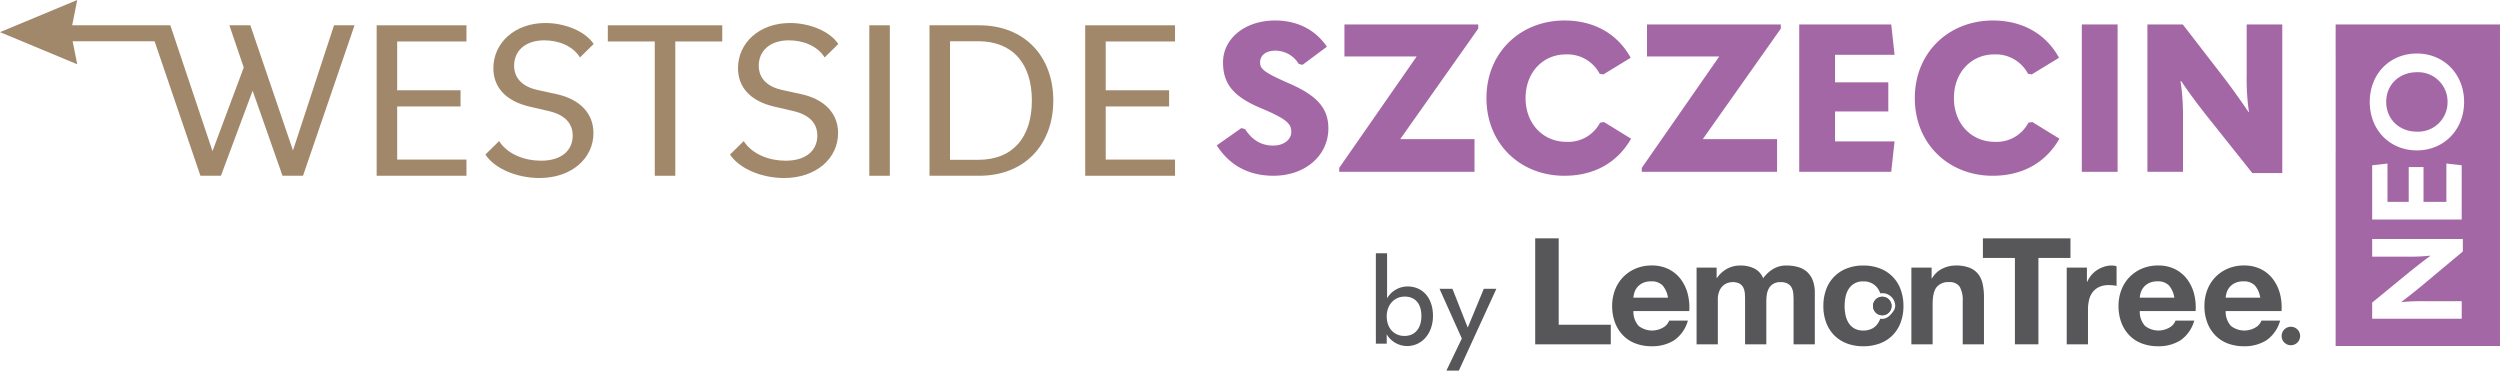
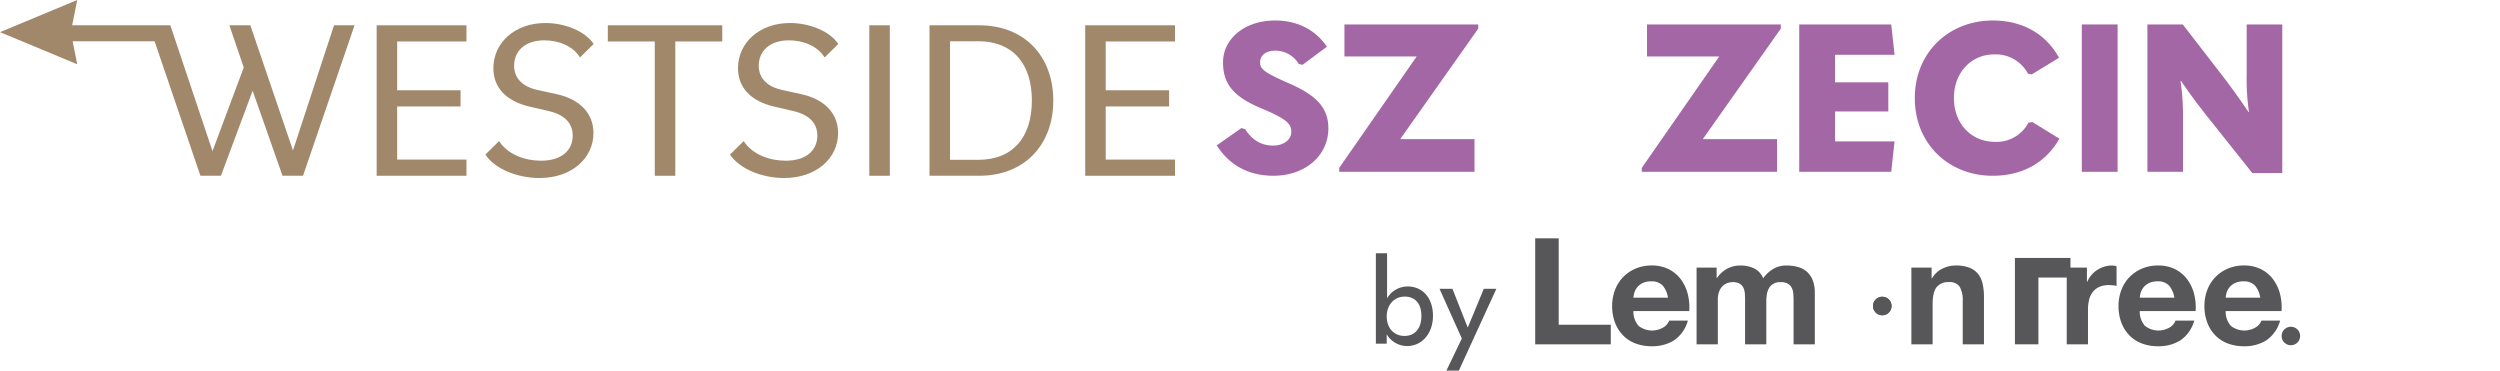
<svg xmlns="http://www.w3.org/2000/svg" width="788" height="116.807" viewBox="0 0 788 116.807">
  <defs>
    <clipPath id="clip-path">
      <rect id="Rectangle_256" data-name="Rectangle 256" width="788" height="116.807" fill="none" />
    </clipPath>
  </defs>
  <g id="Group_431" data-name="Group 431" transform="translate(0 0)">
    <g id="Group_431-2" data-name="Group 431" transform="translate(0 0)" clip-path="url(#clip-path)">
      <path id="Path_1355" data-name="Path 1355" d="M116.267,41.321l7.742-5.446,1.181.33c2.3,3.54,5.182,5.179,8.857,5.179,3.411,0,5.707-1.9,5.707-4.328,0-2.56-1.508-4.067-9.447-7.415-8.854-3.671-12.07-7.739-12.07-14.494,0-7.412,6.822-13.188,16.4-13.188,7.148,0,12.789,3.018,16.335,8.267L143.3,15.931l-1.181-.261a8.64,8.64,0,0,0-7.415-4.2c-3.081,0-4.786,1.573-4.786,3.675,0,2.035.983,3.084,9.25,6.693,9.184,4,12.268,8.131,12.268,14.168,0,8.464-7.218,14.89-17.321,14.89-7.607,0-13.775-3.147-17.843-9.576" transform="translate(267.263 4.5)" fill="#a467a5" />
      <path id="Path_1356" data-name="Path 1356" d="M152.373,12.437H129.609V2.337h42.18v1.31l-24.6,34.838h23.421v10.3H127.966V47.535Z" transform="translate(294.156 5.37)" fill="#a467a5" />
-       <path id="Path_1357" data-name="Path 1357" d="M142.035,26.431c0-14.5,10.826-24.473,24.6-24.473,8.92,0,16.53,3.873,20.861,11.747l-8.6,5.248-1.178-.2a11.47,11.47,0,0,0-10.694-6.1c-7.086,0-12.66,5.575-12.66,13.775,0,8.135,5.575,13.775,12.858,13.775a11.3,11.3,0,0,0,10.625-6.037l1.247-.195,8.53,5.248C183.1,47.094,175.622,50.9,166.567,50.9c-13.841,0-24.532-10.038-24.532-24.47" transform="translate(326.496 4.5)" fill="#a467a5" />
      <path id="Path_1358" data-name="Path 1358" d="M181.285,12.437H158.521V2.337H200.7v1.31L176.1,38.484H199.52v10.3H156.878V47.535Z" transform="translate(360.616 5.37)" fill="#a467a5" />
      <path id="Path_1359" data-name="Path 1359" d="M171.921,2.337h29l1.052,9.576H183.206v8.659H200v9.187H183.206V39.2h18.763l-1.052,9.579h-29Z" transform="translate(395.195 5.37)" fill="#a467a5" />
      <path id="Path_1360" data-name="Path 1360" d="M182.965,26.431c0-14.5,10.826-24.473,24.6-24.473,8.92,0,16.53,3.873,20.861,11.747l-8.6,5.248-1.178-.2a11.47,11.47,0,0,0-10.694-6.1c-7.086,0-12.66,5.575-12.66,13.775,0,8.135,5.575,13.775,12.858,13.775a11.3,11.3,0,0,0,10.625-6.037l1.247-.195,8.53,5.248C224.031,47.094,216.552,50.9,207.5,50.9c-13.841,0-24.532-10.038-24.532-24.47" transform="translate(420.582 4.5)" fill="#a467a5" />
      <rect id="Rectangle_254" data-name="Rectangle 254" width="11.285" height="46.446" transform="translate(656.187 7.706)" fill="#a467a5" />
      <path id="Path_1361" data-name="Path 1361" d="M205.191,48.783V2.337h11.153l13.38,17.318c2.167,2.886,4.331,5.839,7.346,10.3h.132a71.069,71.069,0,0,1-.719-11.615v-16H247.7V49.172h-9.444l-14.89-18.694c-2.233-2.886-4.529-5.839-7.544-10.3h-.2a70.917,70.917,0,0,1,.788,11.608V48.783Z" transform="translate(471.672 5.371)" fill="#a467a5" />
      <path id="Path_1362" data-name="Path 1362" d="M154.1,22.776V50h16.418v6.175H146.693v-33.4Z" transform="translate(337.202 52.353)" fill="#57575a" />
      <path id="Path_1363" data-name="Path 1363" d="M162.394,44.41a6.918,6.918,0,0,0,7.834.445,4.183,4.183,0,0,0,1.791-2.128h5.9a11.1,11.1,0,0,1-4.341,6.221,12.859,12.859,0,0,1-7.076,1.87,13.982,13.982,0,0,1-5.189-.914,10.725,10.725,0,0,1-3.916-2.6,11.581,11.581,0,0,1-2.477-4.021,14.576,14.576,0,0,1-.874-5.146,14.026,14.026,0,0,1,.9-5.054,11.827,11.827,0,0,1,2.547-4.044,12.047,12.047,0,0,1,3.939-2.692,12.767,12.767,0,0,1,5.073-.983,11.674,11.674,0,0,1,5.423,1.194,10.794,10.794,0,0,1,3.8,3.206,13.143,13.143,0,0,1,2.147,4.582,17,17,0,0,1,.472,5.38h-17.6a6.69,6.69,0,0,0,1.649,4.678m7.574-12.723a4.724,4.724,0,0,0-3.655-1.31,5.845,5.845,0,0,0-2.665.538,5.071,5.071,0,0,0-1.7,1.333,4.836,4.836,0,0,0-.9,1.686,7.31,7.31,0,0,0-.307,1.59h10.9a7.668,7.668,0,0,0-1.676-3.836" transform="translate(354.103 58.317)" fill="#57575a" />
      <path id="Path_1364" data-name="Path 1364" d="M168.433,26.026V29.3h.1a9.48,9.48,0,0,1,3.183-2.9,8.713,8.713,0,0,1,4.269-1.029,9.871,9.871,0,0,1,4.222.891,5.9,5.9,0,0,1,2.9,3.134,10.347,10.347,0,0,1,2.949-2.807,7.876,7.876,0,0,1,4.41-1.217,13.186,13.186,0,0,1,3.586.468,7.288,7.288,0,0,1,2.83,1.5,6.9,6.9,0,0,1,1.841,2.688,10.869,10.869,0,0,1,.66,4V50.213h-6.7V36.5c0-.808-.03-1.573-.092-2.289a4.885,4.885,0,0,0-.521-1.874,3.154,3.154,0,0,0-1.25-1.263,4.573,4.573,0,0,0-2.24-.465,4.316,4.316,0,0,0-2.289.538,3.951,3.951,0,0,0-1.369,1.4,5.584,5.584,0,0,0-.66,1.966,15.106,15.106,0,0,0-.165,2.22V50.213h-6.7V36.645q0-1.074-.046-2.128a5.94,5.94,0,0,0-.4-1.943,2.985,2.985,0,0,0-1.178-1.425,4.48,4.48,0,0,0-2.431-.538,5.018,5.018,0,0,0-1.25.211,4.121,4.121,0,0,0-1.508.795,4.6,4.6,0,0,0-1.25,1.682,6.776,6.776,0,0,0-.521,2.876V50.213h-6.7V26.026Z" transform="translate(372.649 58.317)" fill="#57575a" />
      <path id="Path_1365" data-name="Path 1365" d="M189.009,26.026v3.368h.142a7.665,7.665,0,0,1,3.3-3.064,9.616,9.616,0,0,1,4.153-.96,11.5,11.5,0,0,1,4.41.726,6.54,6.54,0,0,1,2.711,2.012,7.768,7.768,0,0,1,1.392,3.134,19.351,19.351,0,0,1,.4,4.094V50.213h-6.7V36.553a8.45,8.45,0,0,0-.943-4.47,3.677,3.677,0,0,0-3.352-1.471,4.659,4.659,0,0,0-3.962,1.613q-1.227,1.613-1.227,5.311V50.213h-6.7V26.026Z" transform="translate(419.832 58.317)" fill="#57575a" />
-       <path id="Path_1366" data-name="Path 1366" d="M189.471,28.951V22.776h27.6v6.175h-10.1V56.175h-7.406V28.951Z" transform="translate(435.538 52.353)" fill="#57575a" />
+       <path id="Path_1366" data-name="Path 1366" d="M189.471,28.951h27.6v6.175h-10.1V56.175h-7.406V28.951Z" transform="translate(435.538 52.353)" fill="#57575a" />
      <path id="Path_1367" data-name="Path 1367" d="M203.85,26.026v4.49h.1a8.044,8.044,0,0,1,1.273-2.081,8.416,8.416,0,0,1,1.837-1.636,9.072,9.072,0,0,1,2.22-1.052,8.014,8.014,0,0,1,2.451-.376,5.321,5.321,0,0,1,1.465.234v6.175c-.317-.063-.693-.115-1.135-.162a11.37,11.37,0,0,0-1.273-.073,7.189,7.189,0,0,0-3.114.61,5.4,5.4,0,0,0-2.052,1.659,6.666,6.666,0,0,0-1.108,2.458,13.2,13.2,0,0,0-.33,3.038v10.9h-6.7V26.026Z" transform="translate(453.947 58.317)" fill="#57575a" />
      <path id="Path_1368" data-name="Path 1368" d="M210.778,44.41a6.918,6.918,0,0,0,7.834.445,4.183,4.183,0,0,0,1.791-2.128h5.9a11.1,11.1,0,0,1-4.341,6.221,12.859,12.859,0,0,1-7.076,1.87,13.982,13.982,0,0,1-5.189-.914,10.726,10.726,0,0,1-3.916-2.6,11.581,11.581,0,0,1-2.477-4.021,14.575,14.575,0,0,1-.874-5.146,14.027,14.027,0,0,1,.9-5.054,11.827,11.827,0,0,1,2.547-4.044,12.048,12.048,0,0,1,3.939-2.692,12.767,12.767,0,0,1,5.073-.983,11.674,11.674,0,0,1,5.423,1.194,10.765,10.765,0,0,1,3.8,3.206,13.141,13.141,0,0,1,2.147,4.582,17,17,0,0,1,.472,5.38h-17.6a6.689,6.689,0,0,0,1.649,4.678m7.574-12.723a4.724,4.724,0,0,0-3.655-1.31,5.845,5.845,0,0,0-2.665.538,5.07,5.07,0,0,0-1.7,1.333,4.836,4.836,0,0,0-.9,1.686,7.306,7.306,0,0,0-.307,1.59h10.9a7.669,7.669,0,0,0-1.676-3.836" transform="translate(465.324 58.317)" fill="#57575a" />
      <path id="Path_1369" data-name="Path 1369" d="M218.987,44.41a6.918,6.918,0,0,0,7.834.445,4.184,4.184,0,0,0,1.791-2.128h5.9a11.1,11.1,0,0,1-4.341,6.221,12.859,12.859,0,0,1-7.076,1.87,13.982,13.982,0,0,1-5.189-.914,10.726,10.726,0,0,1-3.916-2.6,11.582,11.582,0,0,1-2.477-4.021,14.577,14.577,0,0,1-.874-5.146,14.027,14.027,0,0,1,.9-5.054,11.828,11.828,0,0,1,2.547-4.044,12.049,12.049,0,0,1,3.939-2.692,12.767,12.767,0,0,1,5.073-.983,11.674,11.674,0,0,1,5.423,1.194,10.794,10.794,0,0,1,3.8,3.206,13.141,13.141,0,0,1,2.147,4.582,17,17,0,0,1,.472,5.38h-17.6a6.689,6.689,0,0,0,1.649,4.678m7.574-12.723a4.724,4.724,0,0,0-3.655-1.31,5.845,5.845,0,0,0-2.665.538,5.07,5.07,0,0,0-1.7,1.333,4.837,4.837,0,0,0-.9,1.686,7.305,7.305,0,0,0-.307,1.59h10.9a7.668,7.668,0,0,0-1.676-3.836" transform="translate(484.194 58.317)" fill="#57575a" />
      <path id="Path_1370" data-name="Path 1370" d="M223.842,34.138a2.913,2.913,0,1,1-2.913-2.916,2.911,2.911,0,0,1,2.913,2.916" transform="translate(501.156 71.769)" fill="#57575a" />
      <path id="Path_1371" data-name="Path 1371" d="M184.805,31.257a2.916,2.916,0,1,1-2.916-2.893,2.906,2.906,0,0,1,2.916,2.893" transform="translate(411.405 65.199)" fill="#57575a" />
-       <path id="Path_1372" data-name="Path 1372" d="M198.569,32.879a11.055,11.055,0,0,0-6.535-6.594,14.168,14.168,0,0,0-5.212-.914,13.982,13.982,0,0,0-5.189.914,11.1,11.1,0,0,0-6.512,6.594,14.748,14.748,0,0,0-.894,5.261,14.562,14.562,0,0,0,.894,5.242,11.343,11.343,0,0,0,2.547,4,11.132,11.132,0,0,0,3.965,2.55,14.4,14.4,0,0,0,5.189.887,14.592,14.592,0,0,0,5.212-.887,11.084,11.084,0,0,0,3.988-2.55,11.3,11.3,0,0,0,2.547-4,14.56,14.56,0,0,0,.9-5.242,14.747,14.747,0,0,0-.9-5.261M196.3,39.773c-1.709,2.388-2.982,2.54-4.146,2.359a7.168,7.168,0,0,1-.637,1.319,5.082,5.082,0,0,1-1.841,1.755,5.722,5.722,0,0,1-2.853.653,5.6,5.6,0,0,1-2.83-.653,5.148,5.148,0,0,1-1.818-1.755,7.5,7.5,0,0,1-.966-2.481,14.059,14.059,0,0,1-.284-2.83,14.46,14.46,0,0,1,.284-2.853,7.241,7.241,0,0,1,.966-2.477,5.17,5.17,0,0,1,4.648-2.434,5.553,5.553,0,0,1,2.853.68,5.31,5.31,0,0,1,1.841,1.755,6.583,6.583,0,0,1,.647,1.336,3.994,3.994,0,0,1,.63-.056,4.076,4.076,0,0,1,4.077,3.81,2.966,2.966,0,0,1-.571,1.874" transform="translate(400.498 58.319)" fill="#57575a" />
      <path id="Path_1373" data-name="Path 1373" d="M184.8,31.266a2.913,2.913,0,1,1-2.913-2.916,2.914,2.914,0,0,1,2.913,2.916" transform="translate(411.407 65.167)" fill="#57575a" />
      <path id="Path_1374" data-name="Path 1374" d="M134.888,49.745V52.7h-3.421V24.2h3.539V38.394A7.5,7.5,0,0,1,141.5,34.66c4.7,0,7.97,3.615,7.97,9.253,0,5.558-3.46,9.527-8.2,9.527a7.481,7.481,0,0,1-6.376-3.695m10.925-5.793c0-3.85-1.943-6.1-5.248-6.1s-5.677,2.6-5.677,6.218c0,3.695,2.256,6.182,5.6,6.182,3.305,0,5.327-2.411,5.327-6.3" transform="translate(302.203 55.634)" fill="#57575a" />
      <path id="Path_1375" data-name="Path 1375" d="M139.726,53.372l4.859-10.107L137.549,27.6h4.08l4.783,12.129h.079L151.506,27.6h3.965L143.651,53.372Z" transform="translate(316.184 63.435)" fill="#57575a" />
      <path id="Path_1376" data-name="Path 1376" d="M92.35,47.425,78.911,7.972H72.3l4.529,13.3-9.847,26.37L53.689,7.972H22.751L24.344,0,0,10.133l24.344,10.13L22.893,13H48.721L63.176,55.4h6.465L79.63,28.6,89.045,55.4h6.469L111.753,7.972h-6.469Z" transform="translate(-0.001 -0.002)" fill="#a2886b" />
      <path id="Path_1377" data-name="Path 1377" d="M35.99,49.845H64.3v-5.1H42.459V28H62.436V22.9H42.459V7.52H64.3v-5.1H35.99Z" transform="translate(82.73 5.553)" fill="#a2886b" />
      <path id="Path_1378" data-name="Path 1378" d="M64.992,7.662c4.166,0,8.841,1.58,11.209,5.39L80.513,8.81C77.785,4.716,71.388,2.2,65.279,2.2,55.65,2.2,48.895,8.45,48.895,16.426c0,5.895,3.737,10.351,11.5,12.146l5.891,1.366C71.6,31.158,73.9,33.962,73.9,37.7c0,4.526-3.378,7.9-9.988,7.9-4.958,0-10.417-1.867-13.221-6.182l-4.311,4.242c3.018,4.6,10.2,7.4,17.031,7.4,10.275,0,17.031-6.327,17.031-14.158,0-6.324-4.384-10.708-11.644-12.288l-5.964-1.293c-4.526-1.006-7.4-3.523-7.4-7.689,0-4.457,3.305-7.976,9.556-7.976" transform="translate(106.616 5.054)" fill="#a2886b" />
      <path id="Path_1379" data-name="Path 1379" d="M58.079,7.52h14.8V49.845h6.469V7.52h14.8v-5.1H58.079Z" transform="translate(133.506 5.554)" fill="#a2886b" />
      <path id="Path_1380" data-name="Path 1380" d="M88.364,7.662c4.166,0,8.837,1.58,11.212,5.39l4.311-4.242C101.156,4.716,94.763,2.2,88.651,2.2,79.022,2.2,72.27,8.45,72.27,16.426c0,5.895,3.734,10.351,11.5,12.146l5.888,1.366c5.317,1.221,7.617,4.024,7.617,7.762,0,4.526-3.375,7.9-9.988,7.9-4.958,0-10.417-1.867-13.218-6.182l-4.311,4.242c3.018,4.6,10.2,7.4,17.031,7.4,10.275,0,17.028-6.327,17.028-14.158,0-6.324-4.381-10.708-11.644-12.288l-5.964-1.293c-4.526-1.006-7.4-3.523-7.4-7.689,0-4.457,3.309-7.976,9.556-7.976" transform="translate(160.348 5.054)" fill="#a2886b" />
      <rect id="Rectangle_255" data-name="Rectangle 255" width="6.469" height="47.429" transform="translate(274.007 7.97)" fill="#a2886b" />
      <path id="Path_1381" data-name="Path 1381" d="M104.482,2.417H88.816V49.846h15.666c14.3,0,23.355-9.774,23.355-23.714S118.781,2.417,104.482,2.417m-.287,42.4h-8.91V7.448h8.91c10.922,0,16.886,7.115,16.886,18.684s-5.964,18.684-16.886,18.684" transform="translate(204.161 5.555)" fill="#a2886b" />
      <path id="Path_1382" data-name="Path 1382" d="M132.007,7.52v-5.1H103.694V49.845h28.313v-5.1H110.16V28h19.98V22.9H110.16V7.52Z" transform="translate(238.362 5.554)" fill="#a2886b" />
-       <path id="Path_1383" data-name="Path 1383" d="M237.7,6.9c-5.578,0-9.688,3.909-9.688,9.368,0,5.42,4.11,9.368,9.688,9.368a9.278,9.278,0,0,0,9.649-9.368A9.276,9.276,0,0,0,237.7,6.9" transform="translate(524.122 15.864)" fill="#a467a5" />
-       <path id="Path_1384" data-name="Path 1384" d="M223.178,103.7h51.8V2.336h-51.8Zm40.089-29.8-13.03,10.882c-1.877,1.554-3.833,3.107-6.3,4.984v.079a67.606,67.606,0,0,1,7.1-.28h11.879v5.542H234.687v-5.1L246.648,80.2c1.91-1.514,3.787-3.028,6.3-4.862v-.119a59.242,59.242,0,0,1-7.1.317H234.687V69.956h28.58ZM246.21,58.252V47.287h4.664V58.252h7.211V46.172l4.826.557v17.1H234.687V46.73l4.826-.557v12.08Zm2.59-16.216c-8.531,0-14.871-6.38-14.871-15.27S240.269,11.5,248.8,11.5c8.455,0,14.867,6.459,14.867,15.266s-6.413,15.27-14.867,15.27" transform="translate(513.019 5.368)" fill="#a467a5" />
    </g>
  </g>
</svg>